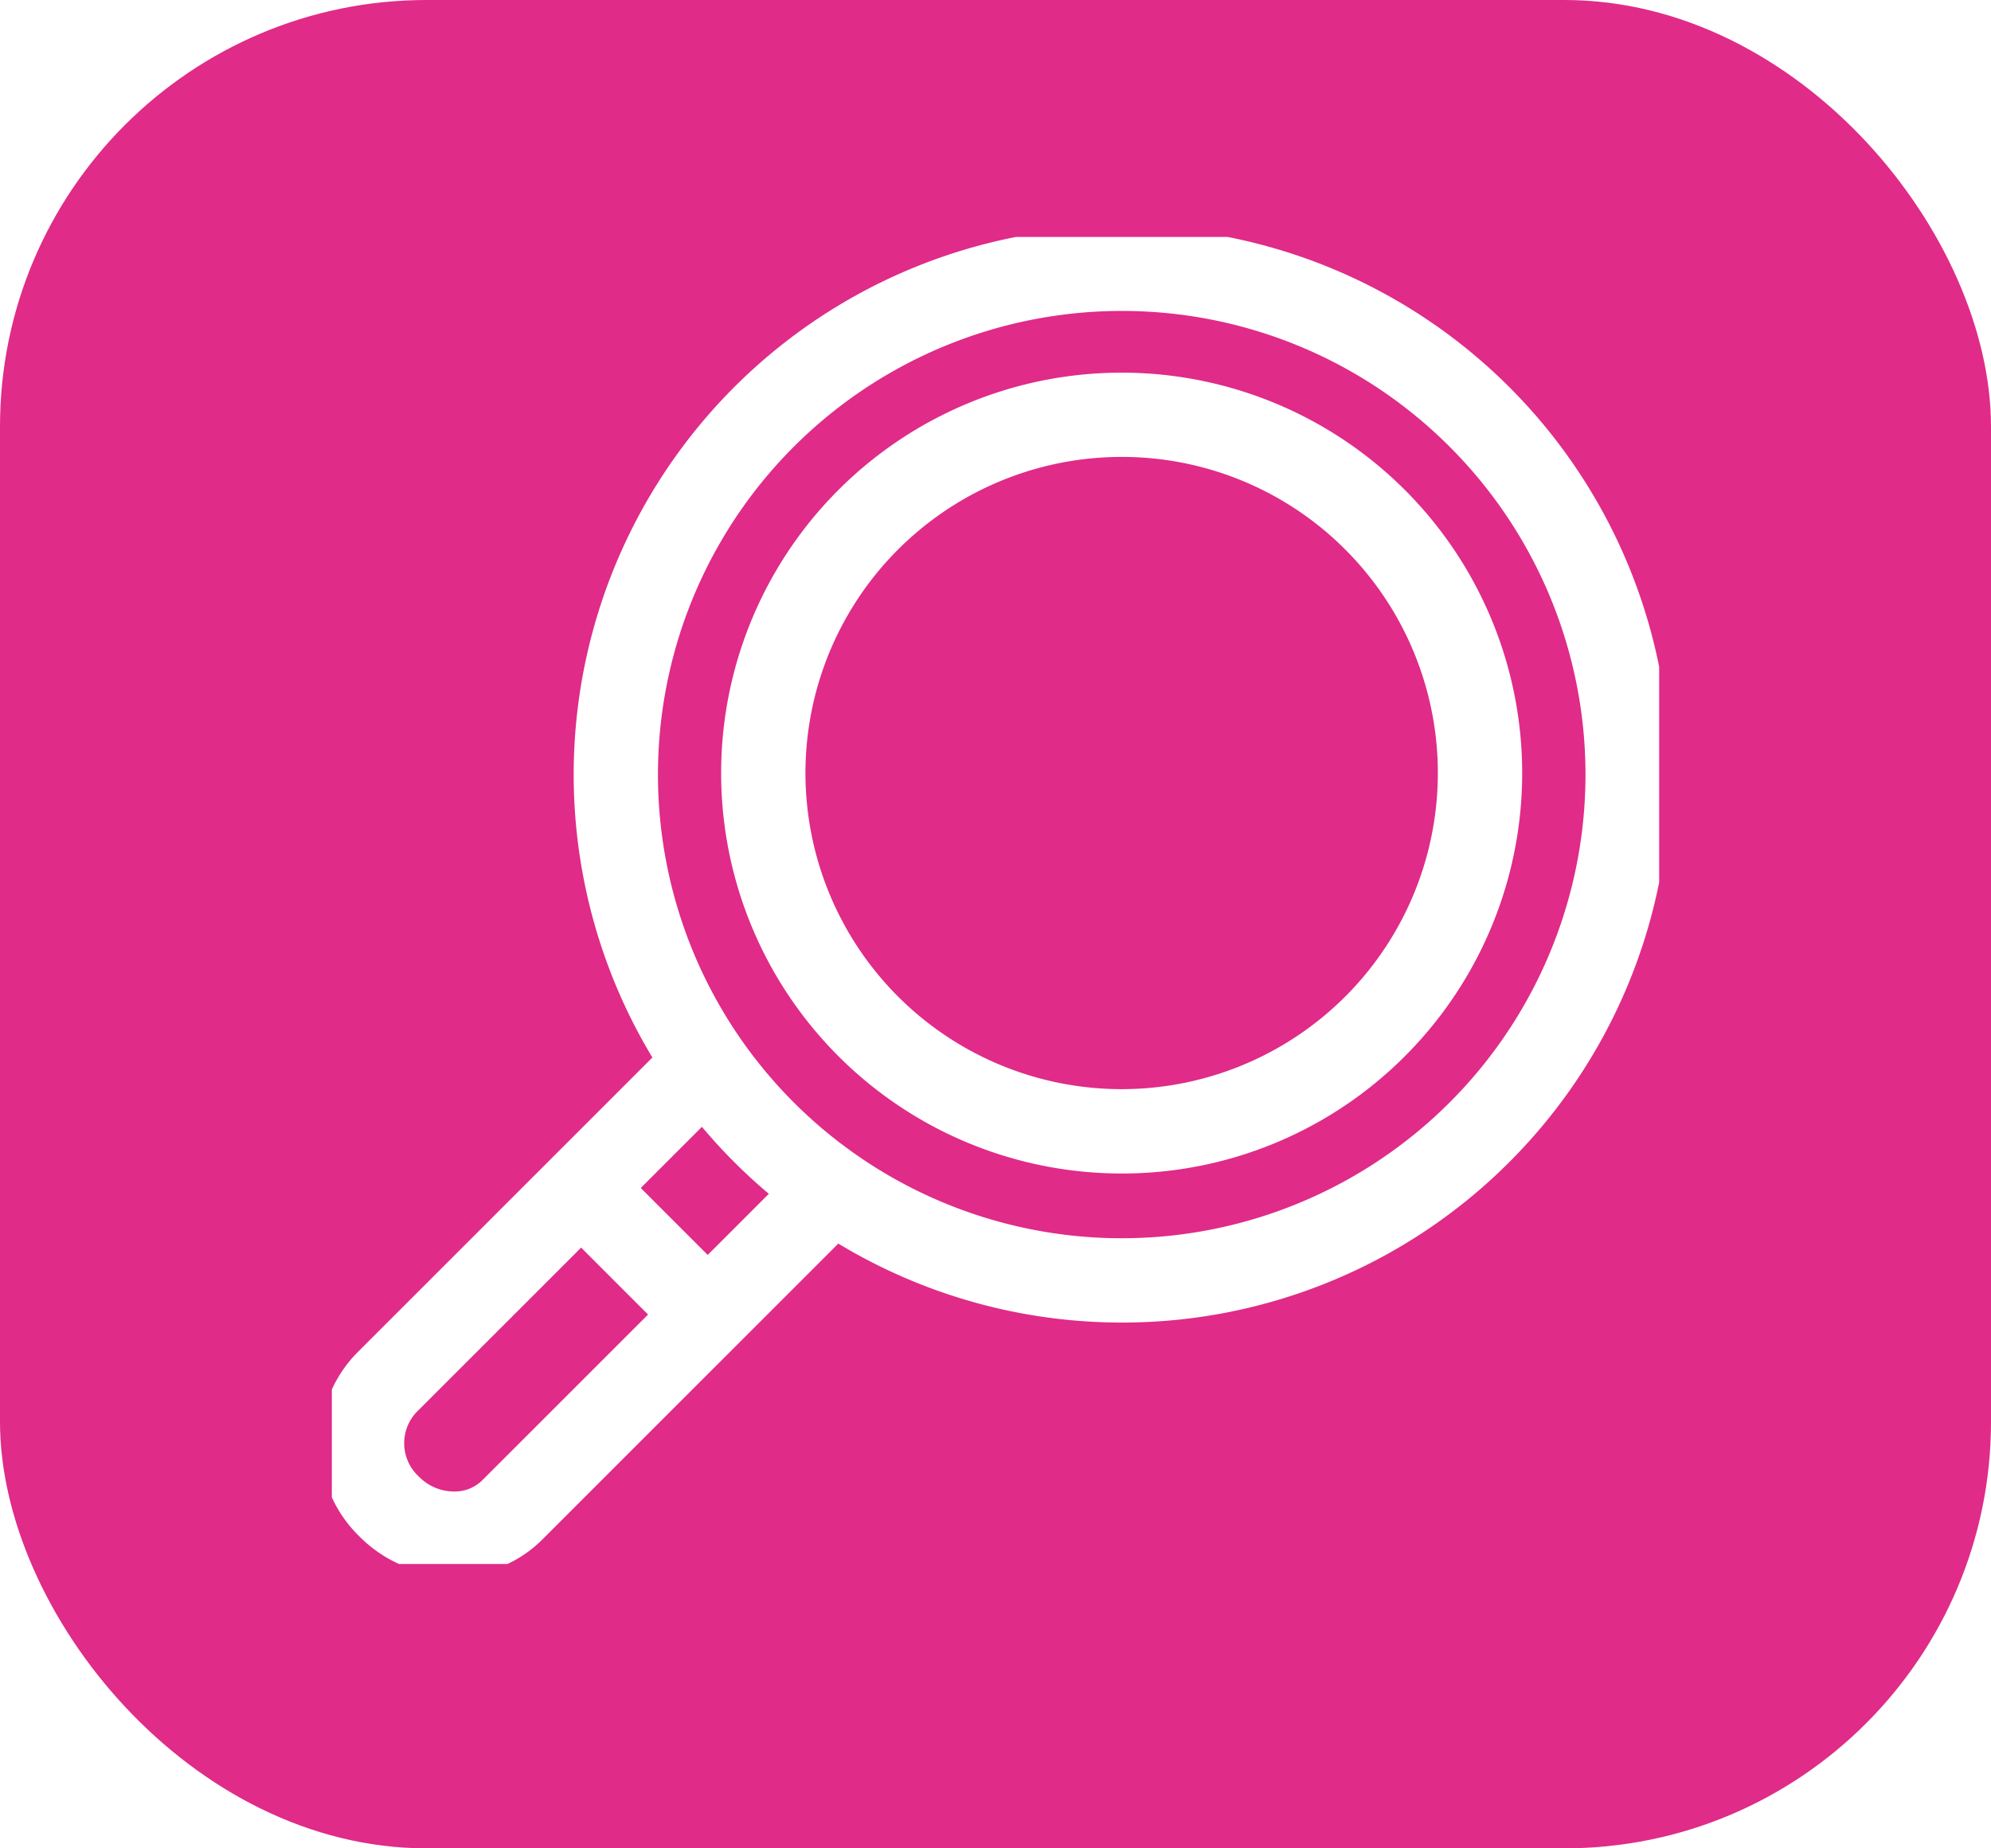
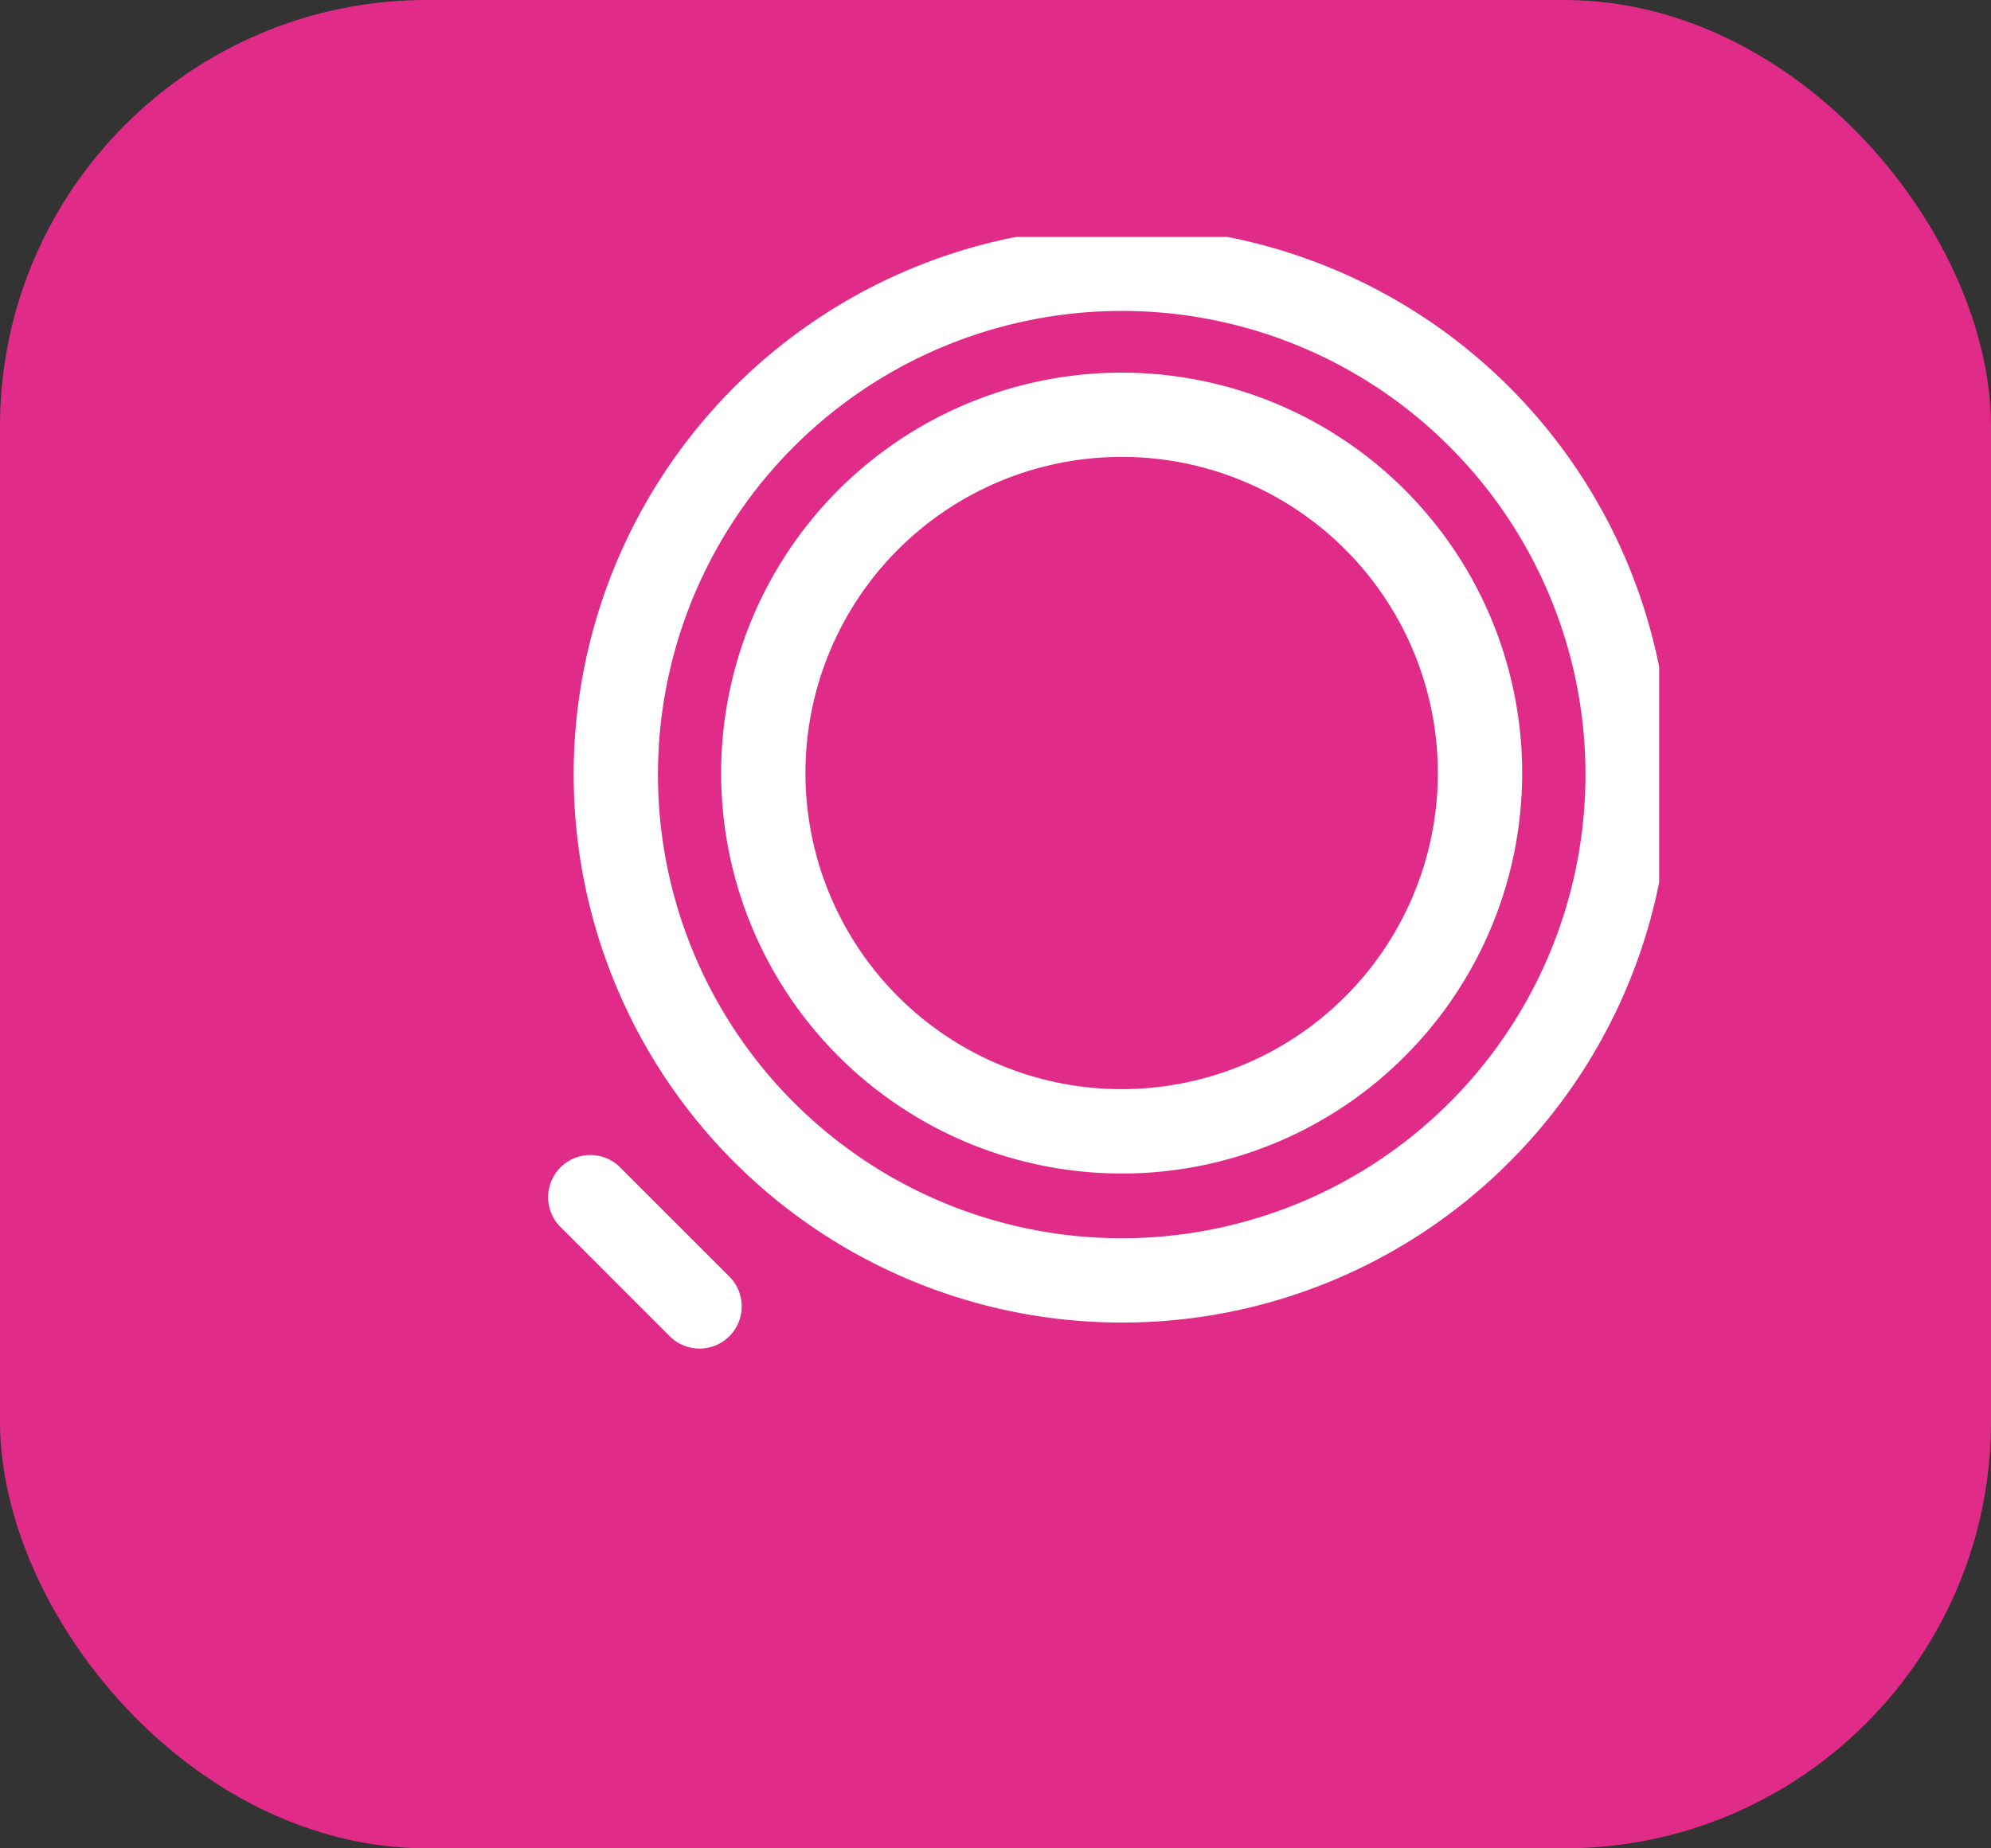
<svg xmlns="http://www.w3.org/2000/svg" width="42" height="39" viewBox="0 0 42 39">
  <rect x="0" y="0" width="42" height="39" fill="#333333" stroke="none" />
  <defs>
    <clipPath id="clip-path">
      <rect id="Rectangle_168" data-name="Rectangle 168" width="28" height="28" transform="translate(0.25 0.25)" fill="#fff" />
    </clipPath>
    <clipPath id="clip-Plan_de_travail_1">
      <rect width="42" height="39" />
    </clipPath>
  </defs>
  <g id="Plan_de_travail_1" data-name="Plan de travail – 1" clip-path="url(#clip-Plan_de_travail_1)">
-     <rect width="42" height="39" fill="#fff" />
    <g id="Groupe_1407" data-name="Groupe 1407" transform="translate(-1701 -1269)">
      <rect id="Rectangle_267" data-name="Rectangle 267" width="42" height="39" rx="9" transform="translate(1701 1269)" fill="#e02b88" style="mix-blend-mode: multiply;isolation: isolate" />
      <g id="Groupe_1406" data-name="Groupe 1406" transform="translate(1707.75 1273.75)">
        <g id="Groupe_635" data-name="Groupe 635" clip-path="url(#clip-path)">
          <path id="Tracé_597" data-name="Tracé 597" d="M71.612,23.125a11.562,11.562,0,1,1,8.18-3.383,11.534,11.534,0,0,1-8.18,3.383m0-21.345a9.783,9.783,0,1,0,6.921,2.862,9.758,9.758,0,0,0-6.921-2.862" transform="translate(-54.706 0.031)" fill="#fff" />
          <path id="Tracé_598" data-name="Tracé 598" d="M103.436,51.527a8.449,8.449,0,1,1,5.977-2.472,8.426,8.426,0,0,1-5.977,2.472m0-15.12a6.67,6.67,0,1,0,4.719,1.951,6.653,6.653,0,0,0-4.719-1.951" transform="translate(-86.53 -31.516)" fill="#fff" />
-           <path id="Tracé_599" data-name="Tracé 599" d="M2.823,200.091H2.754a2.808,2.808,0,0,1-1.923-.832A2.736,2.736,0,0,1,.767,195.4l6.749-6.75A.89.89,0,0,1,8.774,189.9l-6.749,6.749A.957.957,0,0,0,2.089,198a1.037,1.037,0,0,0,.708.311.828.828,0,0,0,.637-.247l6.75-6.749a.89.89,0,0,1,1.258,1.258l-6.749,6.749a2.618,2.618,0,0,1-1.871.769" transform="translate(0 -171.591)" fill="#fff" />
          <path id="Tracé_600" data-name="Tracé 600" d="M57.082,224.037a.887.887,0,0,1-.629-.261l-2.324-2.324a.89.89,0,0,1,1.258-1.258l2.324,2.324a.89.89,0,0,1-.629,1.519" transform="translate(-49.075 -200.332)" fill="#fff" />
        </g>
      </g>
    </g>
  </g>
</svg>